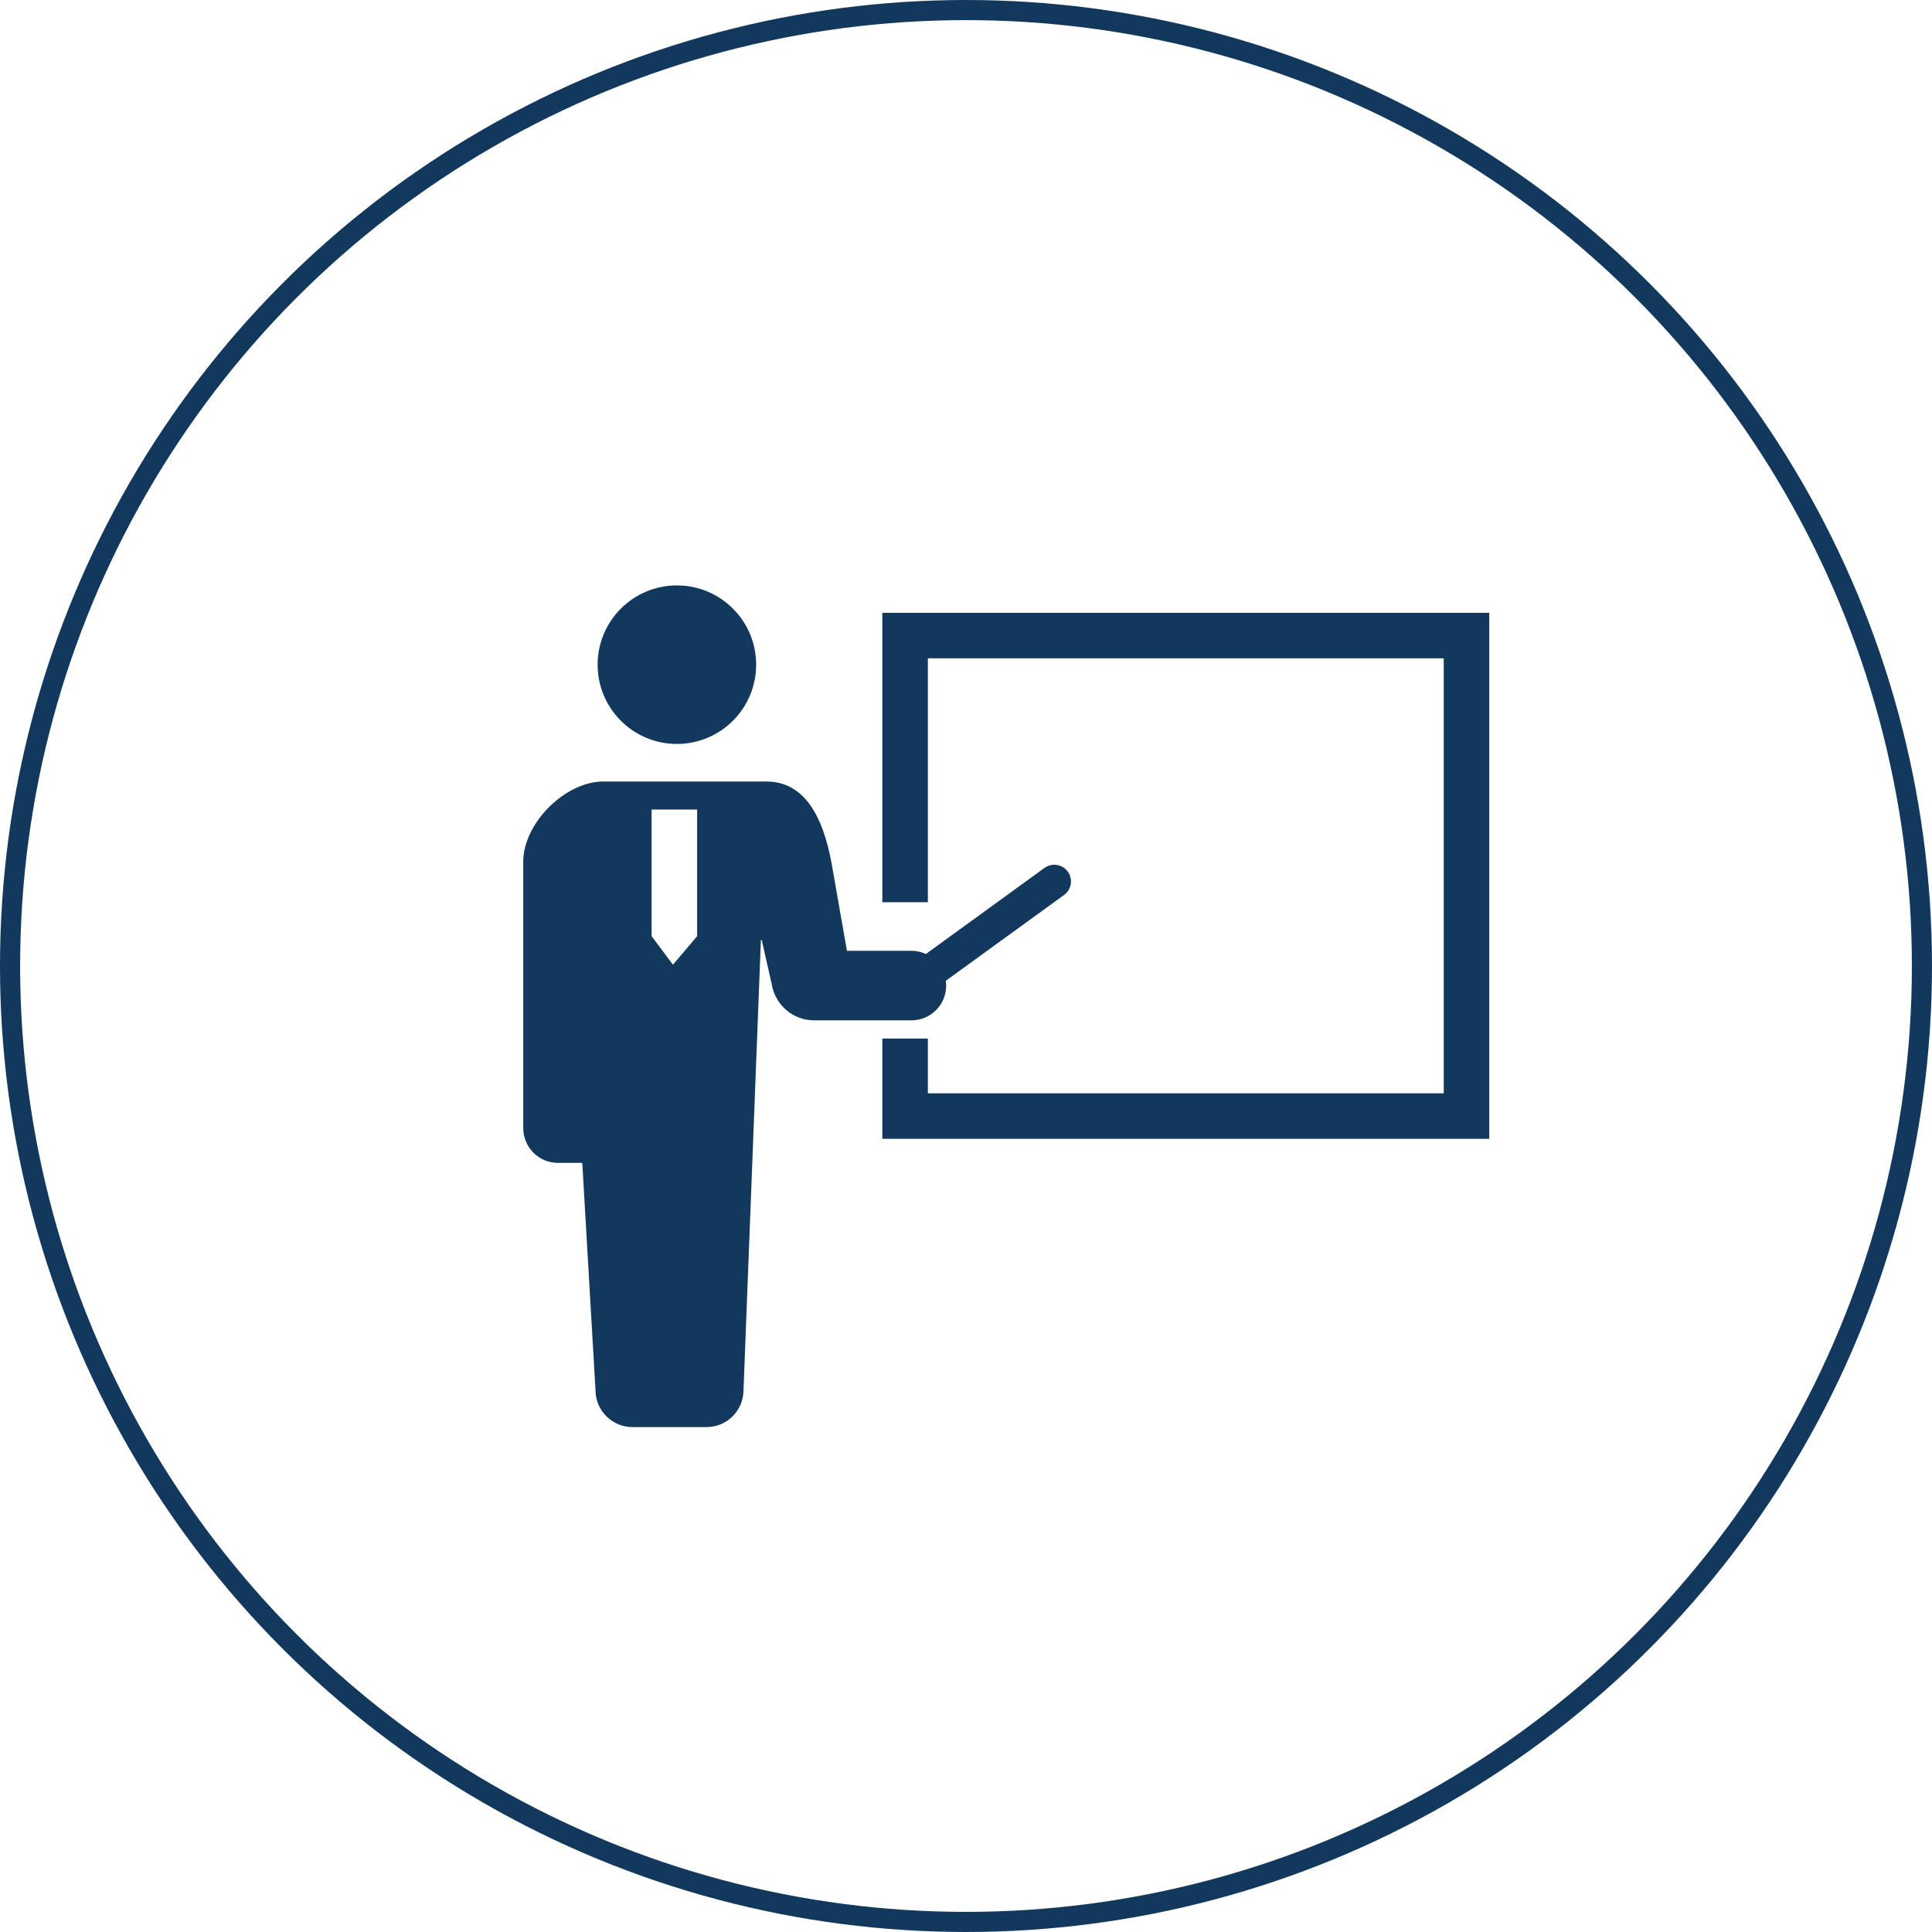
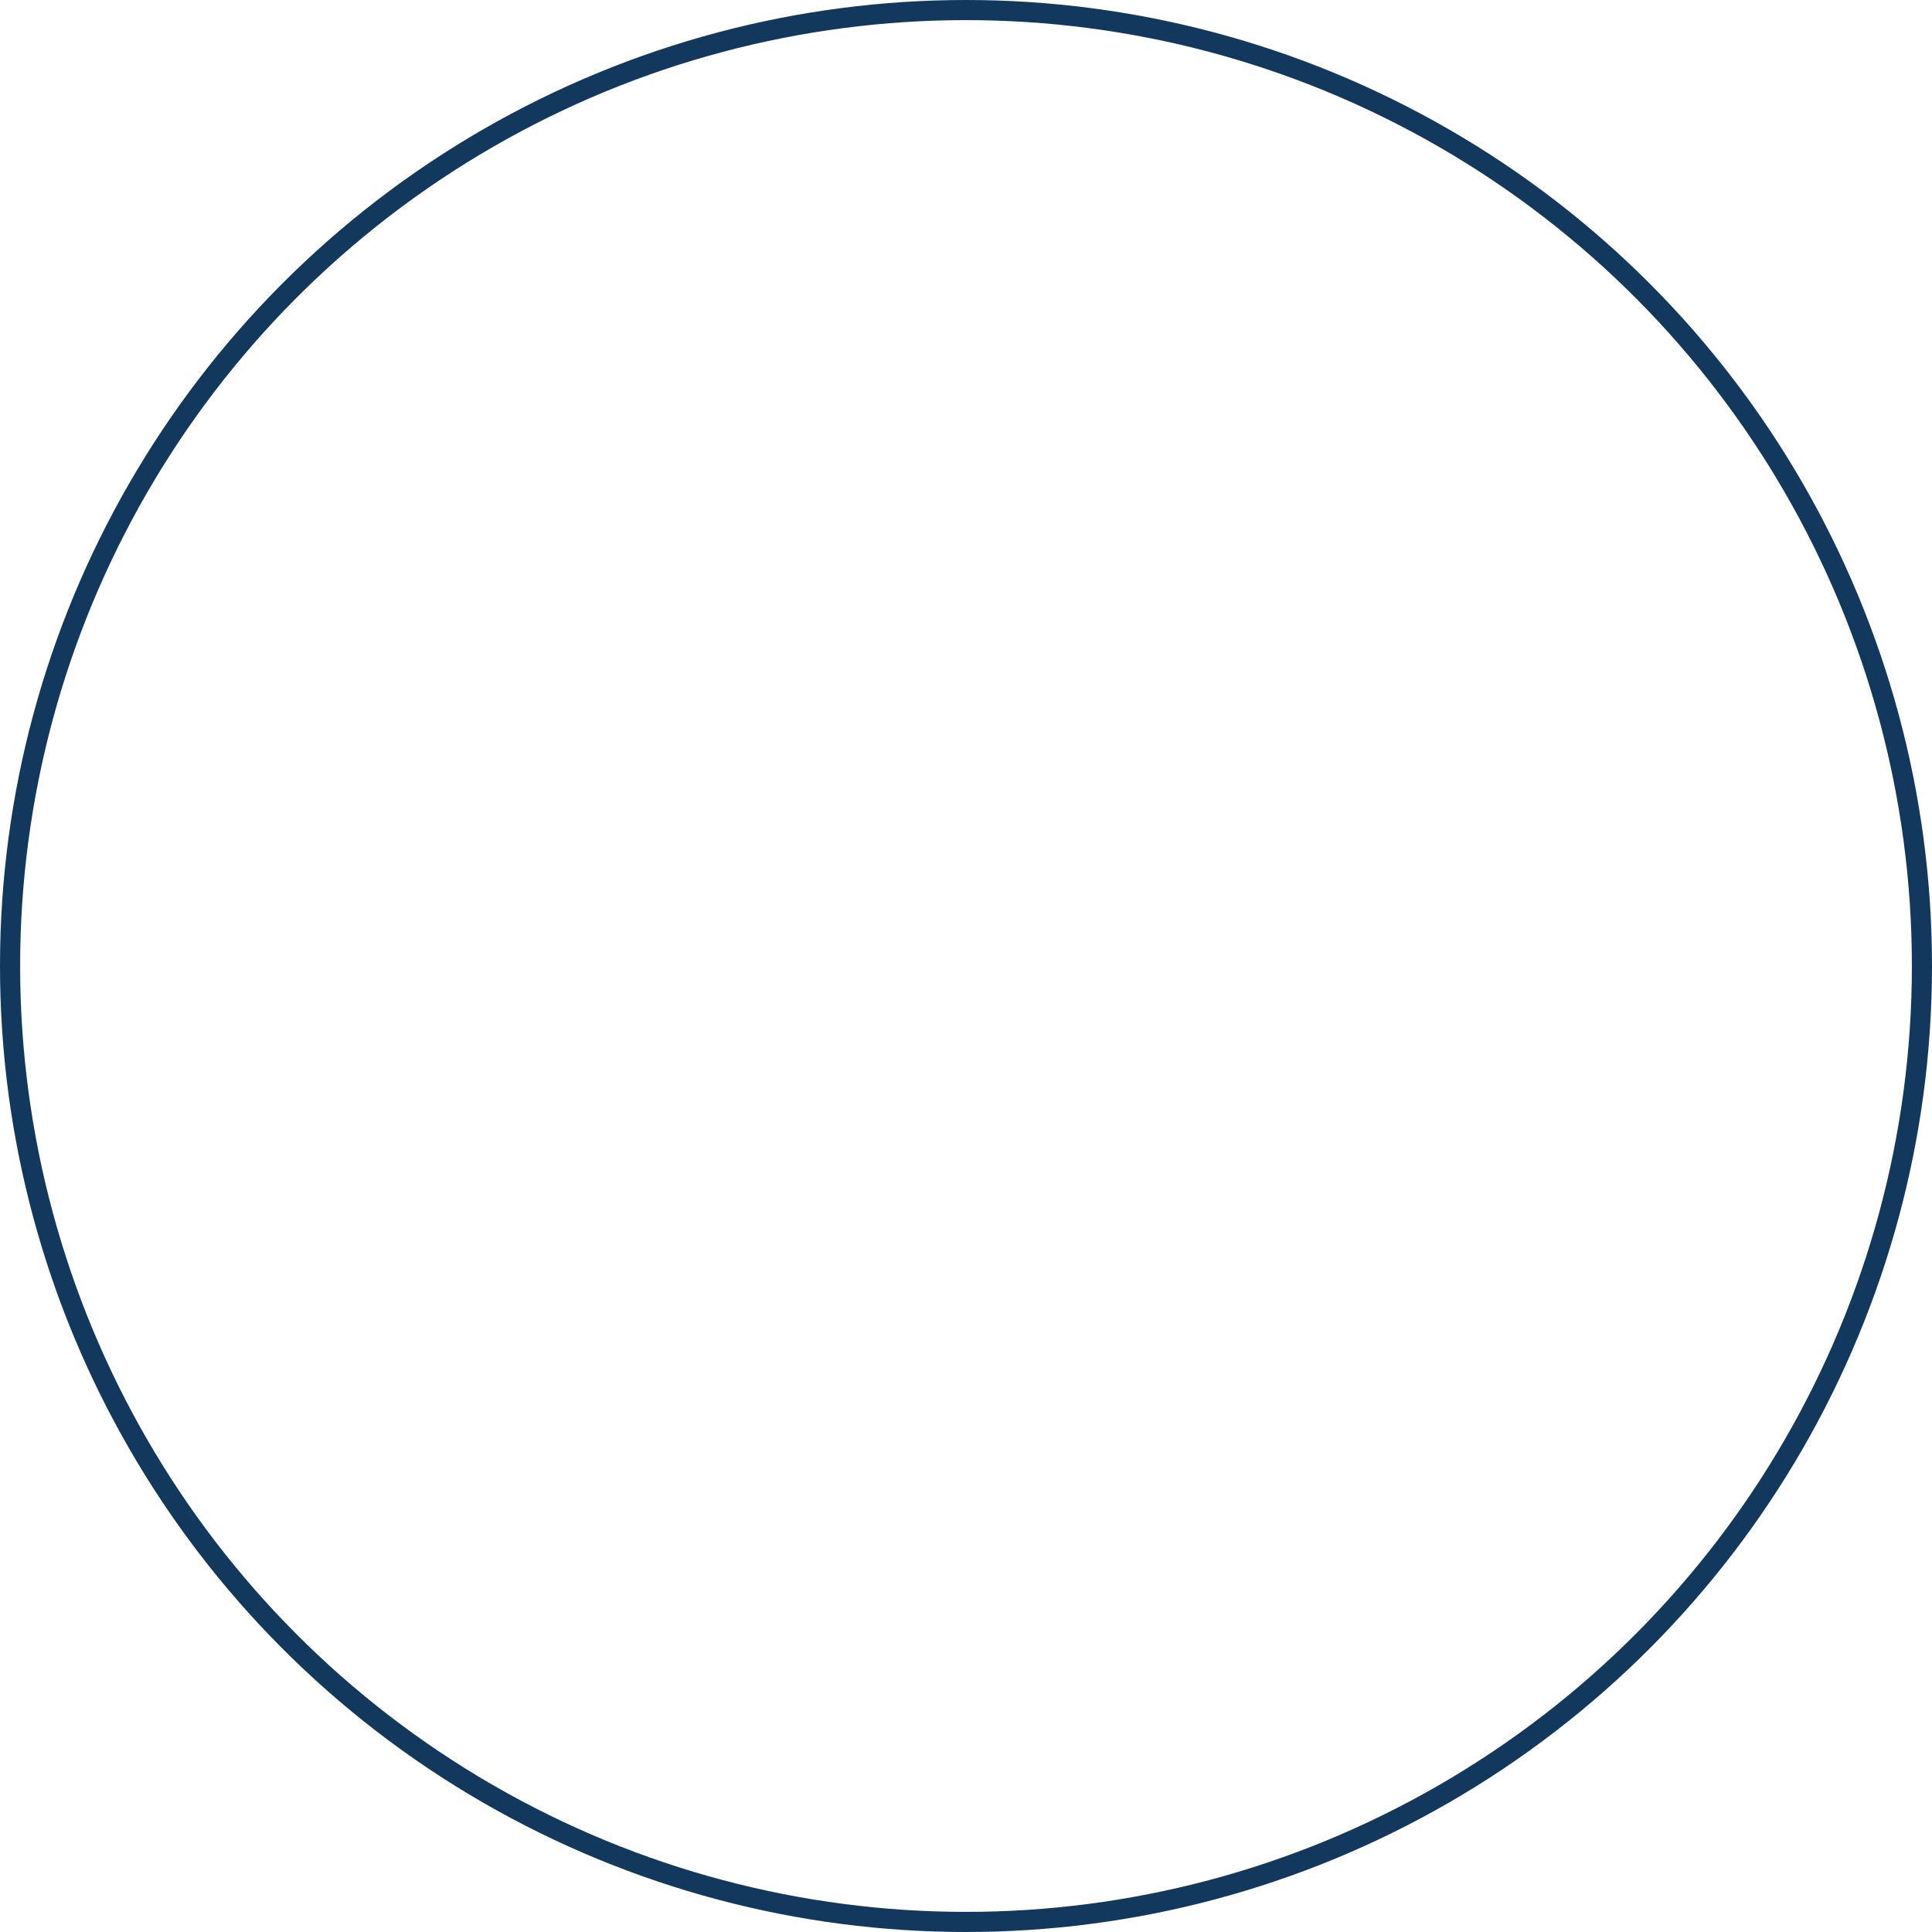
<svg xmlns="http://www.w3.org/2000/svg" width="96" height="96" viewBox="0 0 96 96" fill="none">
  <circle cx="48" cy="48" r="47.5" stroke="#12395D" />
-   <path d="M33.635 36.966c2.176 0 3.938-1.764 3.938-3.938 0-2.176-1.763-3.939-3.938-3.939-2.176 0-3.939 1.763-3.939 3.939 0 2.174 1.762 3.938 3.939 3.938ZM47.016 48.972c0-.08-.013-.157-.024-.234l5.883-4.269c.369-.269.453-.788.184-1.159-.156-.214-.407-.342-.672-.342-.176 0-.344.055-.487.158l-5.894 4.278c-.22-.1-.46-.16-.717-.16H42.084l-.777-4.427c-.427-2.232-1.323-3.985-3.231-3.985h-8.091C28.076 38.832 26 40.908 26 42.817v13.238c0 .954.773 1.728 1.727 1.728h1.206l.657 11.29c0 1.015.824 1.838 1.839 1.838h3.678c1.015 0 1.838-.823 1.838-1.838l.863-22.362h.043l.494 2.182c.164 1.04 1.059 1.808 2.112 1.808h4.831c.954 0 1.727-.773 1.727-1.727Zm-14.638-2.454v-6.293h2.262v6.293l-1.202 1.417-1.06-1.417Z" fill="#12395D" />
-   <path d="M43.843 30.45v14.381h2.262V32.712h25.633v21.613H46.105v-2.72h-2.262v4.982h30.157V30.45H43.843Z" fill="#12395D" />
</svg>